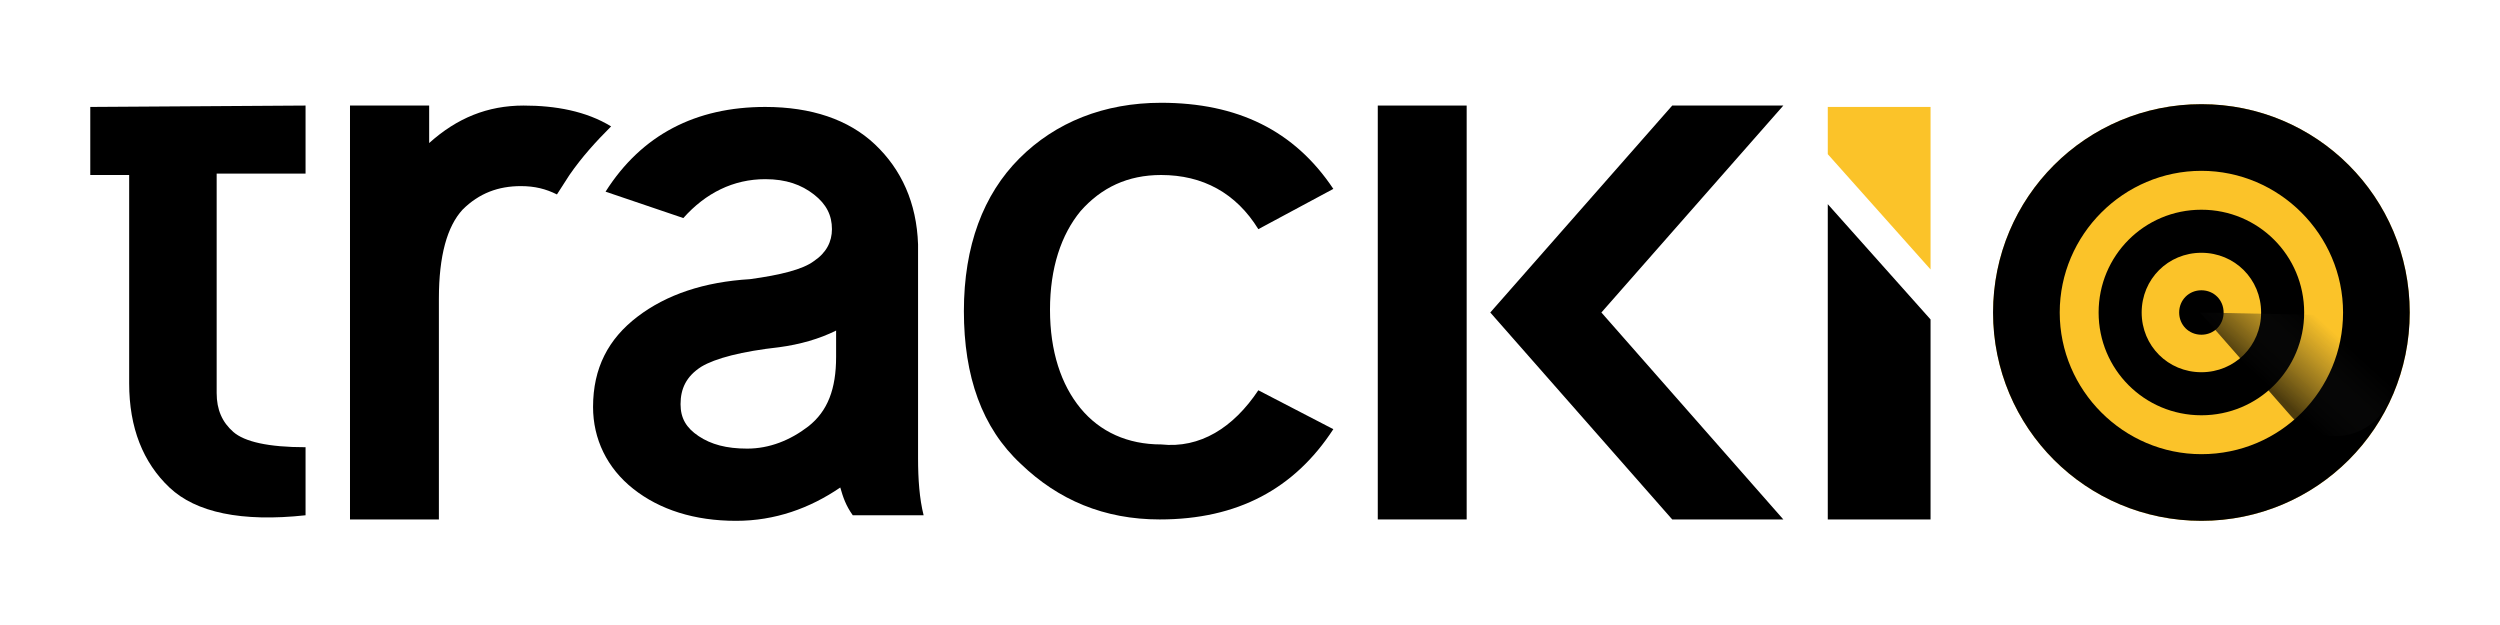
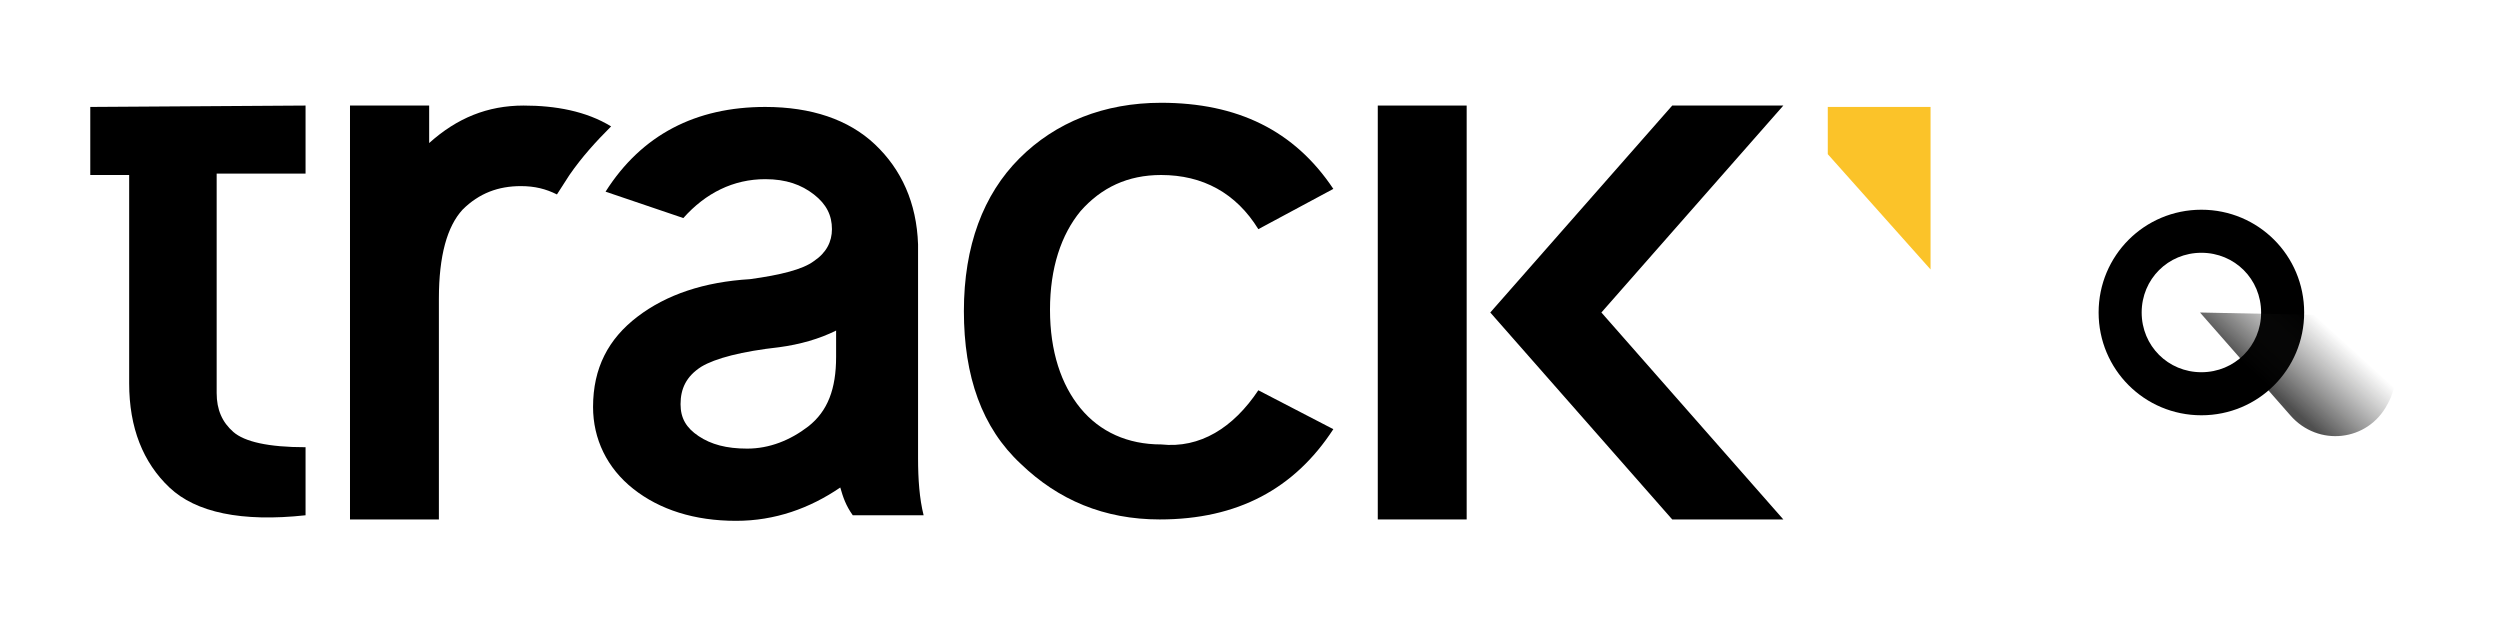
<svg xmlns="http://www.w3.org/2000/svg" version="1.1" id="Calque_1" x="0px" y="0px" viewBox="0 0 180 45" style="enable-background:new 0 0 180 45;" xml:space="preserve">
  <style type="text/css">
	.st0{fill:#FBC329;}
	.st1{opacity:0.69;fill:url(#SVGID_1_);enable-background:new    ;}
</style>
  <g>
    <g>
-       <path class="st0" d="M158.5,7.5c-8.3,0-15,6.7-15,15c0,8.3,6.7,15,15,15c8.3,0,15-6.7,15-15C173.5,14.2,166.8,7.5,158.5,7.5z" />
-     </g>
+       </g>
    <g>
      <g>
        <path d="M22,7.6v4.9h-6.4v15.8c0,1.2,0.4,2.1,1.2,2.8c0.8,0.7,2.5,1.1,5.2,1.1v4.9c-4.6,0.5-7.9-0.2-9.8-2     c-1.9-1.8-2.9-4.3-2.9-7.5v-15H6.5V7.7L22,7.6L22,7.6z" />
        <g>
          <path d="M44,9.1c-1.8-1.1-4-1.5-6.3-1.5c-2.6,0-4.8,0.9-6.8,2.7l0-2.7h-5.7v29.8h6.4V21.5c0-3.1,0.6-5.2,1.7-6.4      c1.2-1.2,2.6-1.7,4.2-1.7c1,0,1.8,0.2,2.6,0.6l0.9-1.4C41.9,11.3,42.9,10.2,44,9.1z" />
        </g>
        <path d="M90.6,28.1l5.4,2.8c-2.8,4.3-6.9,6.5-12.5,6.5c-4,0-7.3-1.4-10-4c-2.8-2.6-4.1-6.3-4.1-11s1.4-8.4,4-11s6.1-4,10.2-4     c5.5,0,9.6,2,12.4,6.2l-5.4,2.9c-1.6-2.6-4-3.9-7-3.9c-2.4,0-4.3,0.9-5.8,2.6c-1.4,1.7-2.2,4.1-2.2,7.1c0,3,0.8,5.4,2.2,7.1     c1.4,1.7,3.4,2.6,5.8,2.6C86.4,32.3,88.8,30.8,90.6,28.1z" />
        <g>
          <polygon class="st0" points="139,7.7 139,19.4 131.6,11.1 131.6,7.7     " />
-           <polygon points="131.6,14.7 139,23 139,37.4 131.6,37.4     " />
        </g>
        <path d="M60.5,35.1c-2.2,1.5-4.7,2.4-7.5,2.4c-3,0-5.5-0.8-7.4-2.3c-1.9-1.5-2.9-3.6-2.9-5.9c0-2.8,1.1-4.9,3.2-6.5     s4.8-2.5,8.1-2.7c2.2-0.3,3.8-0.7,4.6-1.3c0.9-0.6,1.3-1.4,1.3-2.3c0-1-0.4-1.8-1.3-2.5c-0.9-0.7-2-1.1-3.5-1.1     c-2.3,0-4.3,1-5.9,2.8l-5.6-1.9c2.6-4.1,6.5-6.1,11.5-6.1c3.3,0,6,0.9,7.9,2.7c1.9,1.8,3,4.2,3.1,7.2v15.4c0,1.5,0.1,2.9,0.4,4.1     h-5.1C60.9,36.4,60.7,35.8,60.5,35.1z M60.2,23.8c-1.2,0.6-2.6,1-4.1,1.2c-2.7,0.3-4.6,0.8-5.6,1.4c-1.1,0.7-1.5,1.6-1.5,2.7     c0,1,0.4,1.7,1.3,2.3c0.9,0.6,2,0.9,3.5,0.9c1.6,0,3.1-0.6,4.4-1.6c1.4-1.1,2-2.7,2-5L60.2,23.8L60.2,23.8z" />
        <g>
          <path d="M105.6,7.6v29.8h-6.4V7.6H105.6z" />
          <polygon points="128.4,7.6 115.3,22.5 128.4,37.4 120.4,37.4 107.3,22.5 120.4,7.6     " />
        </g>
      </g>
      <g>
        <g>
-           <path d="M158.5,7.5c-8.3,0-15,6.7-15,15c0,8.3,6.7,15,15,15c8.3,0,15-6.7,15-15C173.5,14.2,166.8,7.5,158.5,7.5z M158.5,32.7      c-5.6,0-10.2-4.6-10.2-10.2s4.6-10.2,10.2-10.2c5.6,0,10.2,4.6,10.2,10.2S164.2,32.7,158.5,32.7z" />
-         </g>
+           </g>
        <g>
-           <path d="M158.5,24.1c-0.9,0-1.6-0.7-1.6-1.6s0.7-1.6,1.6-1.6s1.6,0.7,1.6,1.6S159.4,24.1,158.5,24.1z" />
-         </g>
+           </g>
        <g>
          <path d="M158.5,15.1c-4.1,0-7.4,3.3-7.4,7.4c0,4.1,3.3,7.4,7.4,7.4c4.1,0,7.4-3.3,7.4-7.4C165.9,18.4,162.6,15.1,158.5,15.1z       M158.5,26.8c-2.4,0-4.3-1.9-4.3-4.3s1.9-4.3,4.3-4.3c2.4,0,4.3,1.9,4.3,4.3S160.9,26.8,158.5,26.8z" />
        </g>
        <linearGradient id="SVGID_1_" gradientUnits="userSpaceOnUse" x1="169.653" y1="23.926" x2="160.854" y2="14.259" gradientTransform="matrix(1 0 0 -1 0 44.89)">
          <stop offset="0.251" style="stop-color:#1D1D1B;stop-opacity:0" />
          <stop offset="0.425" style="stop-color:#161615;stop-opacity:0.376" />
          <stop offset="0.671" style="stop-color:#040404;stop-opacity:0.904" />
          <stop offset="0.716" style="stop-color:#000000" />
        </linearGradient>
        <path class="st1" d="M158.4,22.5l6.5,7.4c2,2.3,5.6,1.9,7-0.8l0,0c1.6-2.8-0.5-6.3-3.7-6.4L158.4,22.5z" />
      </g>
    </g>
  </g>
</svg>